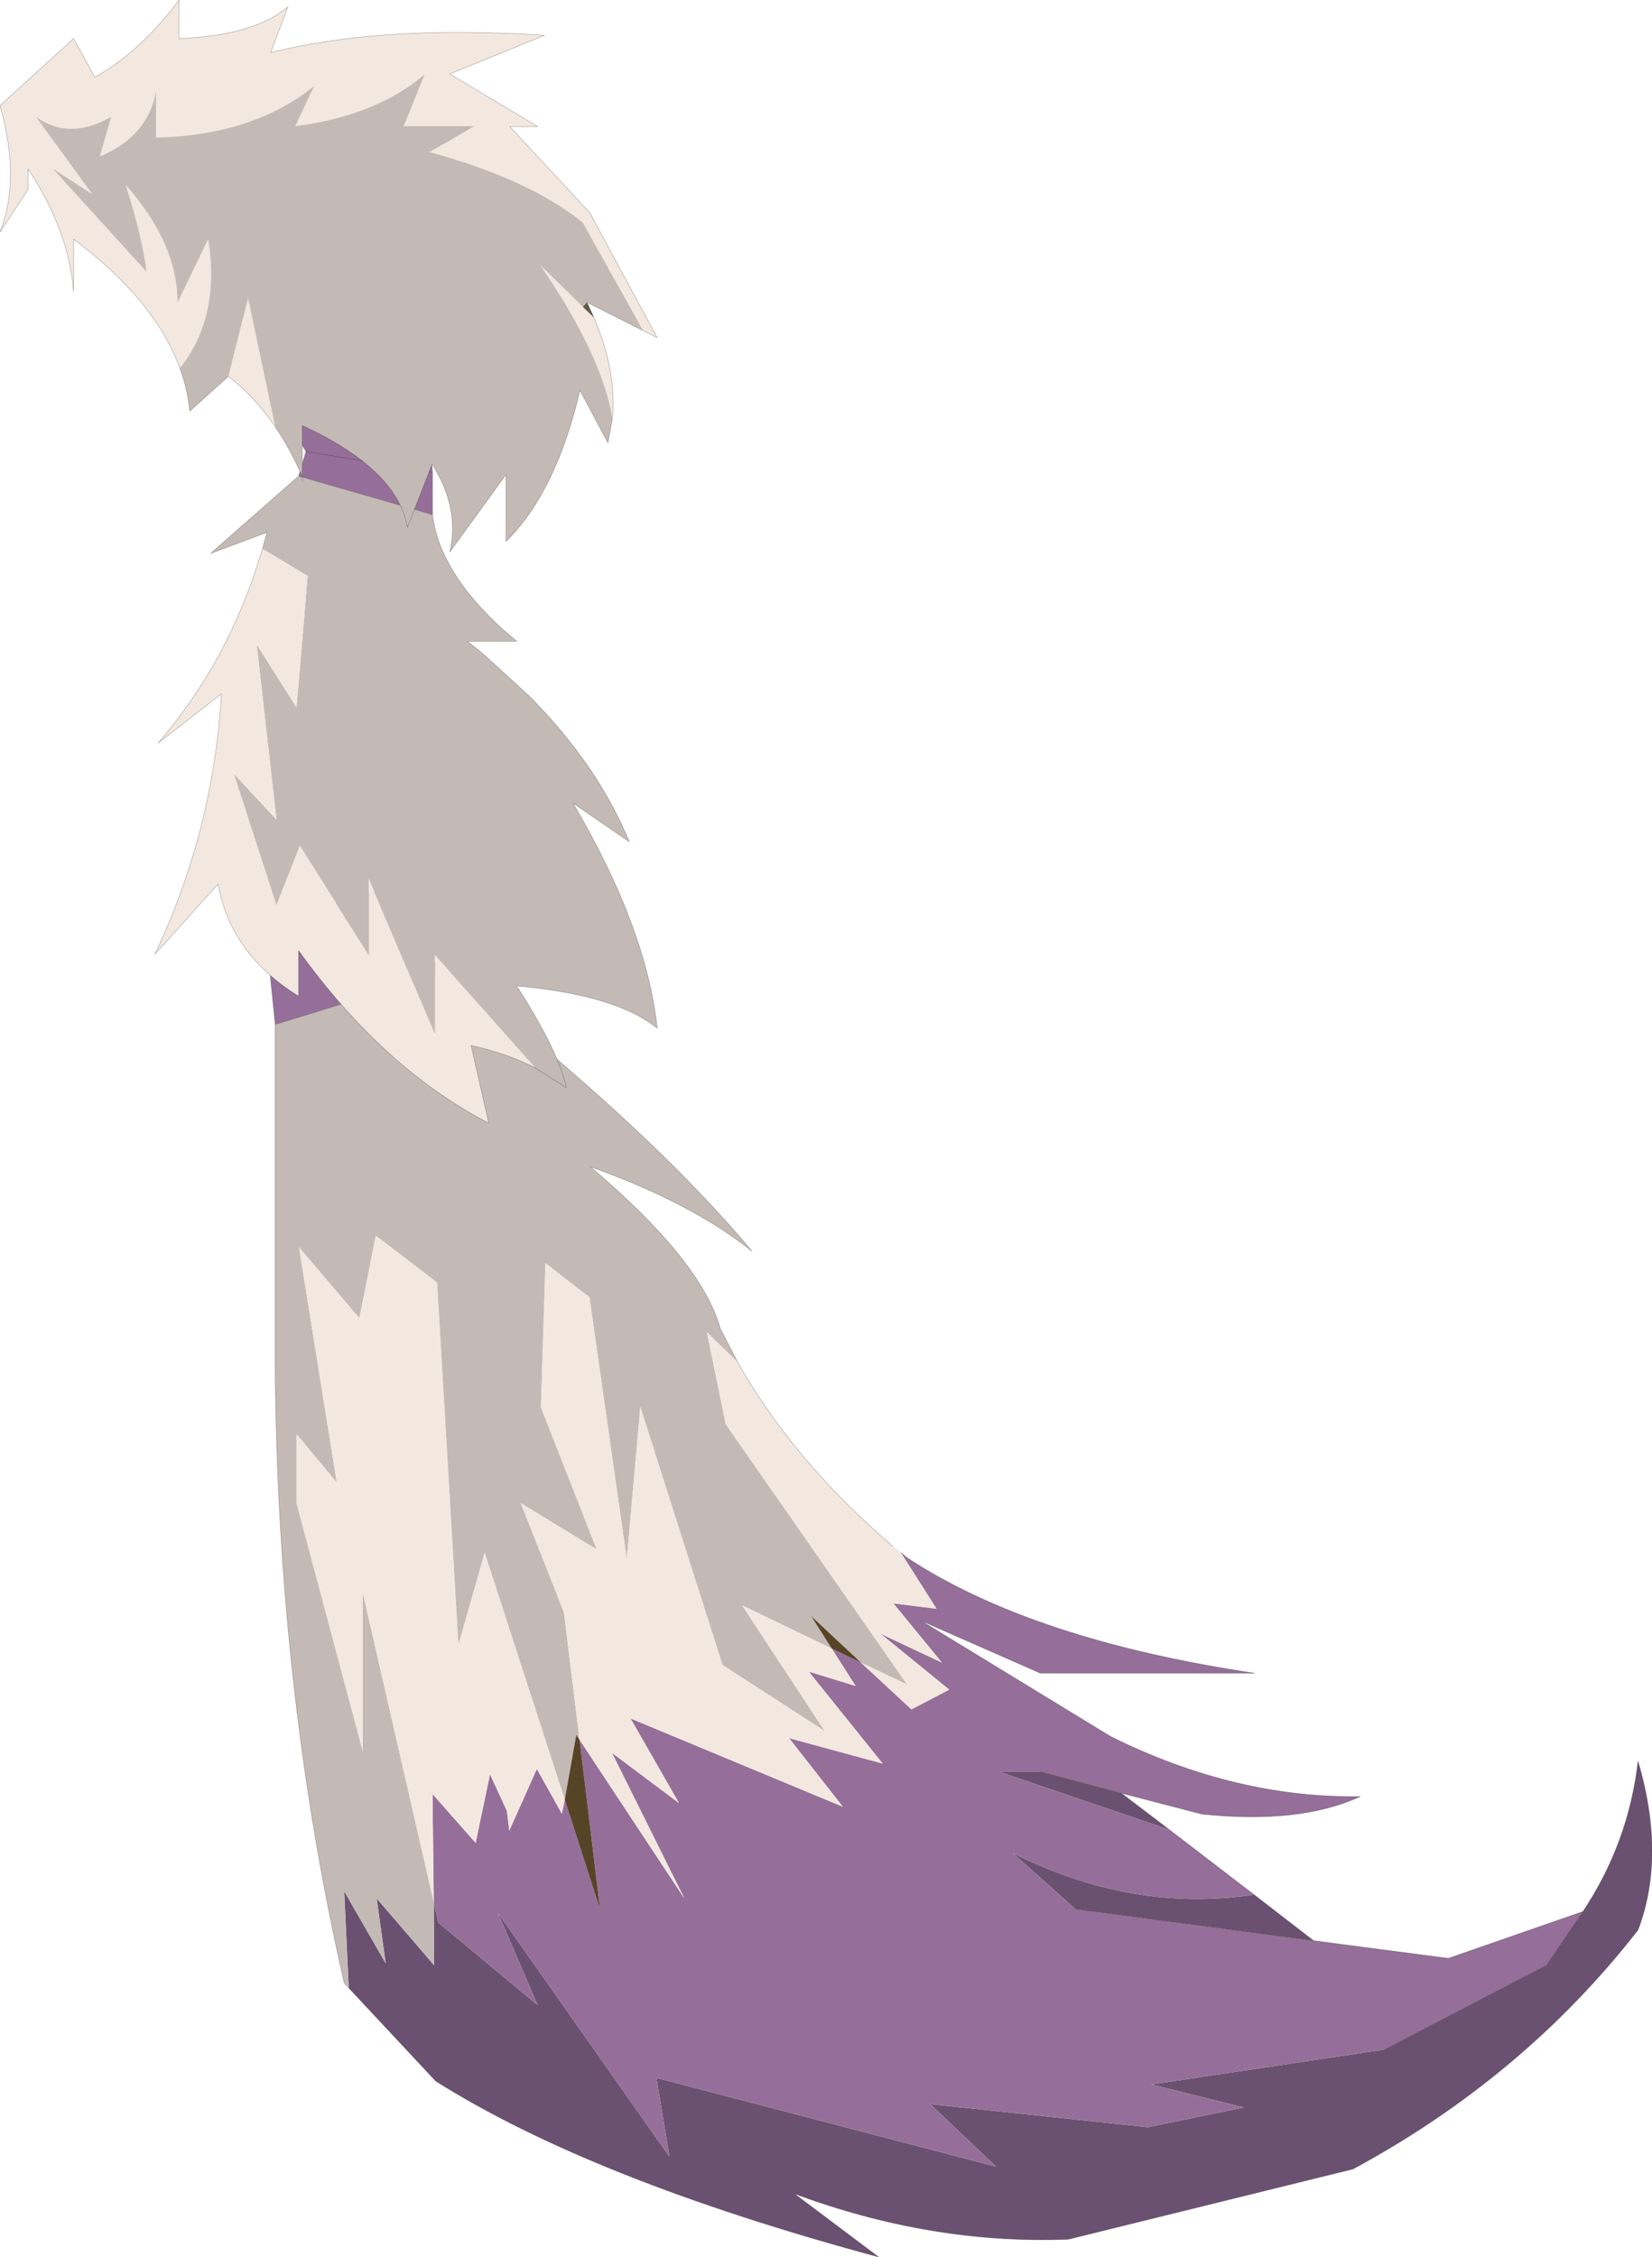
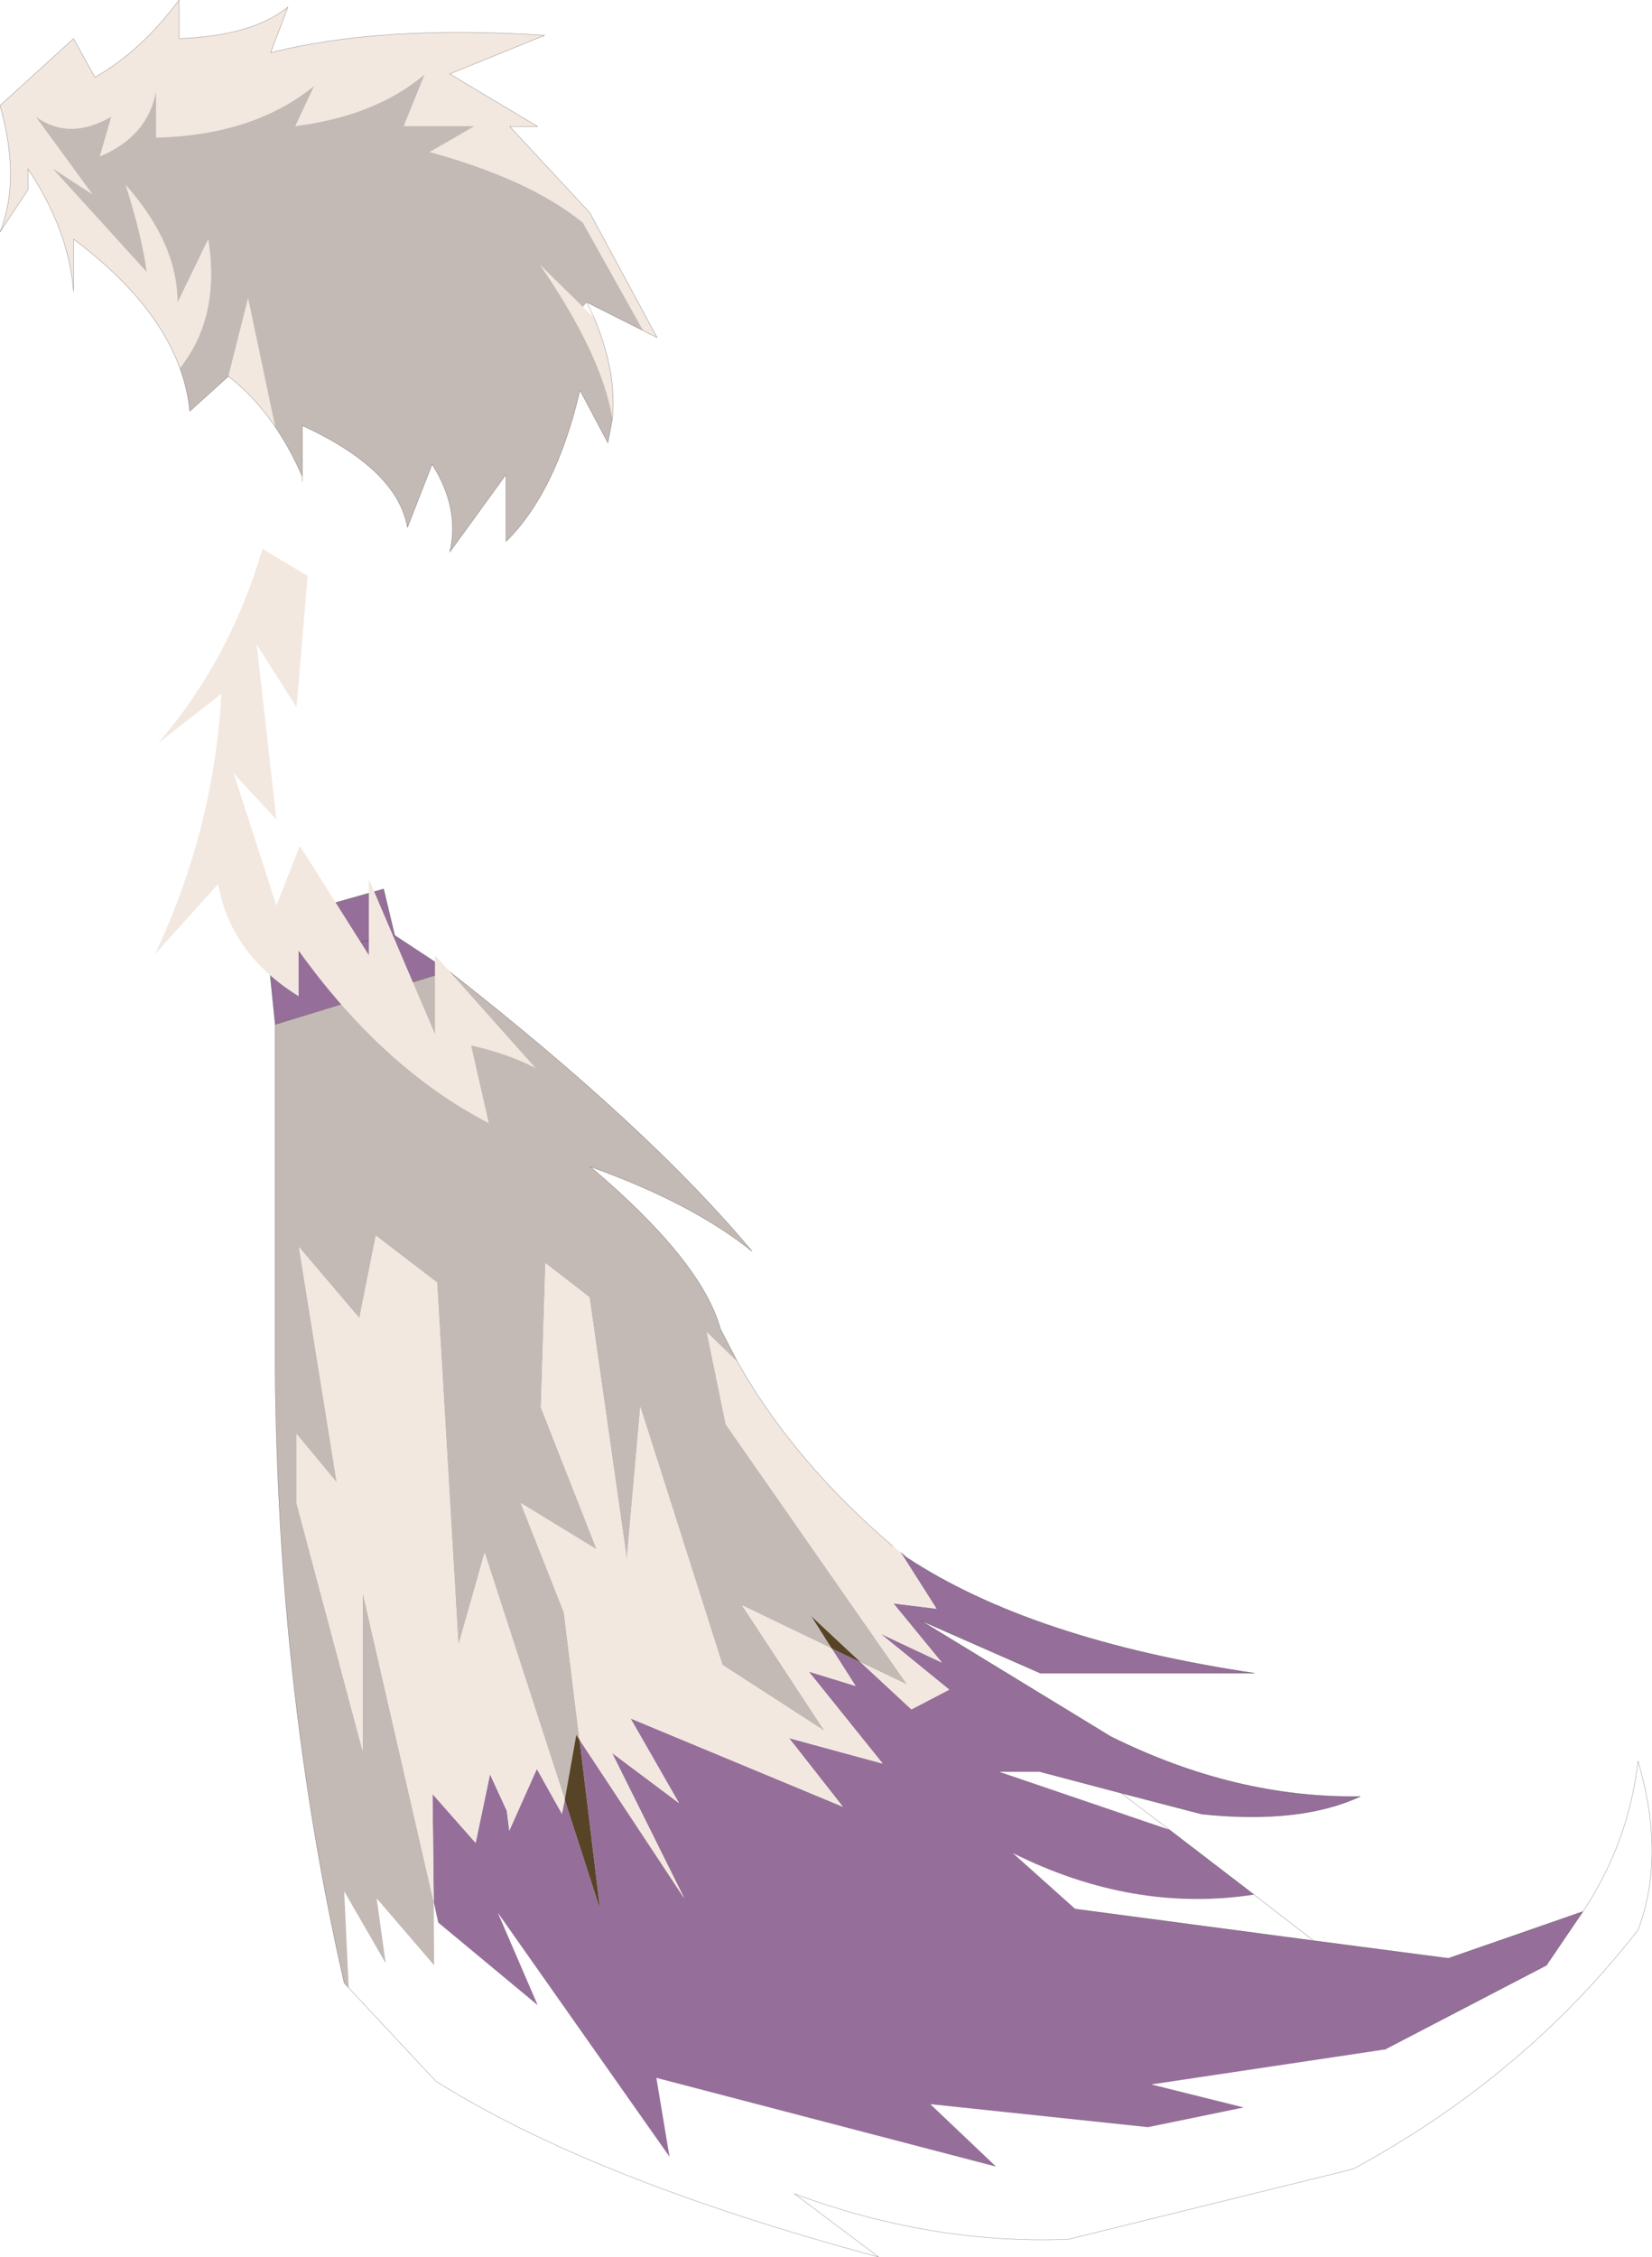
<svg xmlns="http://www.w3.org/2000/svg" xmlns:xlink="http://www.w3.org/1999/xlink" width="201.1px" height="274.7px">
  <g transform="matrix(1, 0, 0, 1, -174.4, -62.6)">
    <use xlink:href="#object-0" width="201.1" height="274.7" transform="matrix(1, 0, 0, 1, 174.4, 62.6)" />
  </g>
  <defs>
    <g transform="matrix(1, 0, 0, 1, -174.4, -62.6)" id="object-0">
-       <path fill-rule="evenodd" fill="#6b5171" stroke="none" d="M367.1 295.25Q372.65 286.9 373.8 276.95Q377.2 288.55 373.8 297.5Q359.85 315.4 339.1 326.6L304.45 335.15Q287.8 335.8 271.1 329.6L281.35 337.3Q246.5 327.9 227.45 315.9L216.85 304.55L216.3 292.8L221.35 301.55L220.25 293.65L227.25 301.8L227.2 294.1L227.75 296.6L239.85 306.65L235 295.4L255.9 325.1L254.3 315.5L295.65 326.3L287.65 318.7L314.15 321.5L325.8 319.1L314.55 316.3L342.95 312.05L362.65 301.8L367.1 295.25M310.9 280.85L316.75 285.3L296.05 278.25L301.05 278.25L310.9 280.85M327.05 293.2L334.3 298.8L305.3 294.95L297.7 288.15Q312.35 295.45 327.05 293.2" />
      <path fill-rule="evenodd" fill="#956f99" stroke="none" d="M367.1 295.25L362.65 301.8L342.95 312.05L314.55 316.3L325.8 319.1L314.15 321.5L287.65 318.7L295.65 326.3L254.3 315.5L255.9 325.1L235 295.4L239.85 306.65L227.75 296.6L227.2 294.1L227.05 280.95L232.3 286.9L234.05 278.55L236.1 283L236.4 285.4L239.75 277.9L242.8 283.35L243.15 281.65L247.45 295L244.95 274.35L257.7 293.65L248.9 275.95L257.05 282.05L251.15 271.75L277 282.5L270.45 274.15L281.85 277.25L272.85 266.05L278.55 267.8L275.65 263.25L279.2 264.95L285.35 270.65L289.95 268.25L281.6 261.45L289.05 264.95L283.15 257.75L288.4 258.4L284.05 251.55L284.75 252.15Q300 262.2 327.15 266.25L301.05 266.25L286.5 259.85L309.6 273.95Q324.8 281.5 340 281.25Q332.65 284.65 320.7 283.4L310.9 280.85L301.05 278.25L296.05 278.25L316.75 285.3L327.05 293.2Q312.35 295.45 297.7 288.15L305.3 294.95L334.3 298.8L350.7 300.95L367.1 295.25M207.9 187.3L207.1 179.4L206.05 175.05L221.1 170.8L222.45 176.45L229.05 180.8L207.9 187.3M207.1 179.4L222.45 176.45L207.1 179.4" />
      <path fill-rule="evenodd" fill="#c4bab5" stroke="none" d="M227.2 294.1L227.25 301.8L220.25 293.65L221.35 301.55L216.3 292.8L216.85 304.55L216.3 303.95Q208.2 268.45 207.9 229.05L207.9 187.3L229.05 180.8Q253.35 199.8 265.95 214.9Q258.6 209 246.25 204.6Q259.8 216.05 262.1 224.35L264.2 228.4L260.45 224.75L262.75 235.95L284.85 267.65L279.2 264.95L273.15 259.3L275.65 263.25L264.75 258L274.8 273.3L262.35 265.25L252.35 233.85L250.7 252.4L246.15 220.5L240.8 216.35L240.25 233.9L247.05 251.2L237.8 245.55L243.05 258.85L244.95 274.35L244.55 273.75L243.15 281.65L233.4 251.6L230.2 262.85L227.6 218.7L220.15 213L218.15 223.05L210.8 214.4L215.4 243.05L210.5 237.15L210.5 245.55L218.55 275.7L218.55 256.4L227.2 294.1" />
      <path fill-rule="evenodd" fill="#f2e8e0" stroke="none" d="M264.2 228.4Q271 240.45 283.1 250.8L284.05 251.55L288.4 258.4L283.15 257.75L289.05 264.95L281.6 261.45L289.95 268.25L285.35 270.65L279.2 264.95L284.85 267.65L262.75 235.95L260.45 224.75L264.2 228.4M275.65 263.25L278.55 267.8L272.85 266.05L281.85 277.25L270.45 274.15L277 282.5L251.15 271.75L257.05 282.05L248.9 275.95L257.7 293.65L244.95 274.35L243.05 258.85L237.8 245.55L247.05 251.2L240.25 233.9L240.8 216.35L246.15 220.5L250.7 252.4L252.35 233.85L262.35 265.25L274.8 273.3L264.75 258L275.65 263.25M227.2 294.1L218.55 256.4L218.55 275.7L210.5 245.55L210.5 237.15L215.4 243.05L210.8 214.4L218.15 223.05L220.15 213L227.6 218.7L230.2 262.85L233.4 251.6L243.15 281.65L242.8 283.35L239.75 277.9L236.4 285.4L236.1 283L234.05 278.55L232.3 286.9L227.05 280.95L227.2 294.1" />
      <path fill-rule="evenodd" fill="#574426" stroke="none" d="M243.15 281.65L244.55 273.75L244.95 274.35L247.45 295L243.15 281.65M279.2 264.95L275.65 263.25L273.15 259.3L279.2 264.95" />
      <path fill="none" stroke="#000000" stroke-opacity="0.4" stroke-width="0.05" stroke-linecap="round" stroke-linejoin="round" d="M216.85 304.55L227.45 315.9Q246.5 327.9 281.35 337.3L271.1 329.6Q287.8 335.8 304.45 335.15L339.1 326.6Q359.85 315.4 373.8 297.5Q377.2 288.55 373.8 276.95Q372.65 286.9 367.1 295.25L362.65 301.8L342.95 312.05M216.85 304.55L216.3 303.95Q208.2 268.45 207.9 229.05L207.9 187.3L207.1 179.4L206.05 175.05L221.1 170.8L222.45 176.45L229.05 180.8Q253.35 199.8 265.95 214.9Q258.6 209 246.25 204.6Q259.8 216.05 262.1 224.35L264.2 228.4Q271 240.45 283.1 250.8M284.05 251.55L284.75 252.15Q300 262.2 327.15 266.25L301.05 266.25L286.5 259.85L309.6 273.95Q324.8 281.5 340 281.25Q332.65 284.65 320.7 283.4L310.9 280.85L316.75 285.3L327.05 293.2L334.3 298.8L350.7 300.95L367.1 295.25M229.05 180.8L207.9 187.3M222.45 176.45L207.1 179.4M301.05 278.25L310.9 280.85M334.3 298.8L305.3 294.95" />
-       <path fill-rule="evenodd" fill="#956f99" stroke="none" d="M210.75 120.55L211.65 117.55L209.05 113.25L226.6 115.4L227.05 120.1L227.05 125.25L210.75 120.55M211.65 117.55L227.05 120.1L211.65 117.55" />
-       <path fill-rule="evenodd" fill="#c4bab5" stroke="none" d="M227.05 125.25Q227.9 132.2 235.6 139.2L237.3 140.65L231.3 140.65L233.4 142.35L238.85 147.35Q247.15 155.7 251 165.05L244.15 160.35Q253.1 175.55 254.4 187.75Q249.45 183.7 237.3 182.6Q242.45 190.65 243.35 195L239.6 192.6L227.35 178.85L227.35 188.45L219.3 169.6L219.3 178.85L210.9 165.55L208.05 172.8L202.85 156.75L208.05 162.35L205.65 141.05L210.5 148.7L211.85 132.7L206.35 129.4L206.9 127.4L200.05 129.95L210.75 120.55L227.05 125.25" />
      <path fill-rule="evenodd" fill="#f2e8e0" stroke="none" d="M239.6 192.6Q236.25 190.85 231.75 189.85L233.9 199.3Q221.05 192.65 210.75 178.3L210.75 183.85Q202.45 178.7 200.95 170.2L193.25 178.75Q200.4 163.7 201.35 147.05L193.65 153.05Q197.9 148.1 201.05 142.35Q204.3 136.35 206.35 129.4L211.85 132.7L210.5 148.7L205.65 141.05L208.05 162.35L202.85 156.75L208.05 172.8L210.9 165.55L219.3 178.85L219.3 169.6L227.35 188.45L227.35 178.85L239.6 192.6" />
-       <path fill="none" stroke="#000000" stroke-opacity="0.4" stroke-width="0.05" stroke-linecap="round" stroke-linejoin="round" d="M210.75 120.55L211.65 117.55L209.05 113.25L226.6 115.4L227.05 120.1L227.05 125.25Q227.9 132.2 235.6 139.2L237.3 140.65L231.3 140.65L233.4 142.35L238.85 147.35Q247.15 155.7 251 165.05L244.15 160.35Q253.1 175.55 254.4 187.75Q249.45 183.7 237.3 182.6Q242.45 190.65 243.35 195L239.6 192.6Q236.25 190.85 231.75 189.85L233.9 199.3Q221.05 192.65 210.75 178.3L210.75 183.85Q202.45 178.7 200.95 170.2L193.25 178.75Q200.4 163.7 201.35 147.05L193.65 153.05Q197.9 148.1 201.05 142.35Q204.3 136.35 206.35 129.4L206.9 127.4L200.05 129.95L210.75 120.55L227.05 125.25M227.05 120.1L211.65 117.55" />
      <path fill-rule="evenodd" fill="#f2e8e0" stroke="none" d="M196.3 107.4Q193.25 99.1 183.35 91.7L183.35 98.1Q182.8 90.65 177.8 83.15L177.8 85.7L174.4 90.85Q176.95 84.45 174.4 75.45L183.35 67.3L185.95 72Q191.5 68.9 196.2 62.6L196.2 67.3Q205.2 66.95 209.45 63.45L207.35 69Q220.95 65.6 240.7 66.9L229.15 71.6L239.85 78L236.45 78L246.2 88.5L254.4 103.7L252.7 102.85L245.35 89.7Q238.9 84.45 226.7 81.1Q229.45 79.55 232.15 77.95L223.55 77.95L226.1 71.65Q220.15 76.7 210.35 77.95L212.65 73.05Q205.3 79.05 193.4 79.35L193.4 73.65Q192.45 79.15 186.55 81.65L187.95 76.8Q182.85 79.75 178.75 76.8L185.65 86.25L180.8 83.1L192.25 95.7Q191.75 91.6 189.7 85.1Q196.05 92.3 196 99.45L199.75 91.7Q201.25 101.2 196.3 107.4M246.7 101.25Q249.5 107.8 248.95 113.55Q247.7 105.85 240.15 94.85L245.35 99.95L246.7 101.25M202.2 108.4L204.6 98.9L207.9 114.55Q205.4 110.85 202.2 108.4" />
      <path fill-rule="evenodd" fill="#c4bab5" stroke="none" d="M252.7 102.85L245.85 99.4L245.35 99.95L240.15 94.85Q247.7 105.85 248.95 113.55L248.4 116.5L245 110.1Q242.1 122.5 236 128.5L236 120.35L229.15 129.8Q230.4 124.45 227 119.1L224 126.8Q222.75 119.7 211.2 114.4L211.2 120.6Q209.75 117.25 207.9 114.55L204.6 98.9L202.2 108.4L197.5 112.65Q197.25 110 196.3 107.4Q201.25 101.2 199.75 91.7L196 99.45Q196.05 92.3 189.7 85.1Q191.75 91.6 192.25 95.7L180.8 83.1L185.65 86.25L178.75 76.8Q182.85 79.75 187.95 76.8L186.55 81.65Q192.45 79.15 193.4 73.65L193.4 79.35Q205.3 79.05 212.65 73.05L210.35 77.95Q220.15 76.7 226.1 71.65L223.55 77.95L232.15 77.95Q229.45 79.55 226.7 81.1Q238.9 84.45 245.35 89.7L252.7 102.85" />
-       <path fill-rule="evenodd" fill="#645c44" stroke="none" d="M245.85 99.4L246.7 101.25L245.35 99.95L245.85 99.4" />
      <path fill="none" stroke="#000000" stroke-opacity="0.4" stroke-width="0.05" stroke-linecap="round" stroke-linejoin="round" d="M196.3 107.4Q193.25 99.1 183.35 91.7L183.35 98.1Q182.8 90.65 177.8 83.15L177.8 85.7L174.4 90.85Q176.95 84.45 174.4 75.45L183.35 67.3L185.95 72Q191.5 68.9 196.2 62.6L196.2 67.3Q205.2 66.95 209.45 63.45L207.35 69Q220.95 65.6 240.7 66.9L229.15 71.6L239.85 78L236.45 78L246.2 88.5L254.4 103.7L252.7 102.85L245.85 99.4L246.7 101.25Q249.5 107.8 248.95 113.55L248.4 116.5L245 110.1Q242.1 122.5 236 128.5L236 120.35L229.15 129.8Q230.4 124.45 227 119.1L224 126.8Q222.75 119.7 211.2 114.4L211.2 120.6L211.2 121.2M196.3 107.4Q197.25 110 197.5 112.65L202.2 108.4Q205.4 110.85 207.9 114.55Q209.75 117.25 211.2 120.6" />
    </g>
  </defs>
</svg>